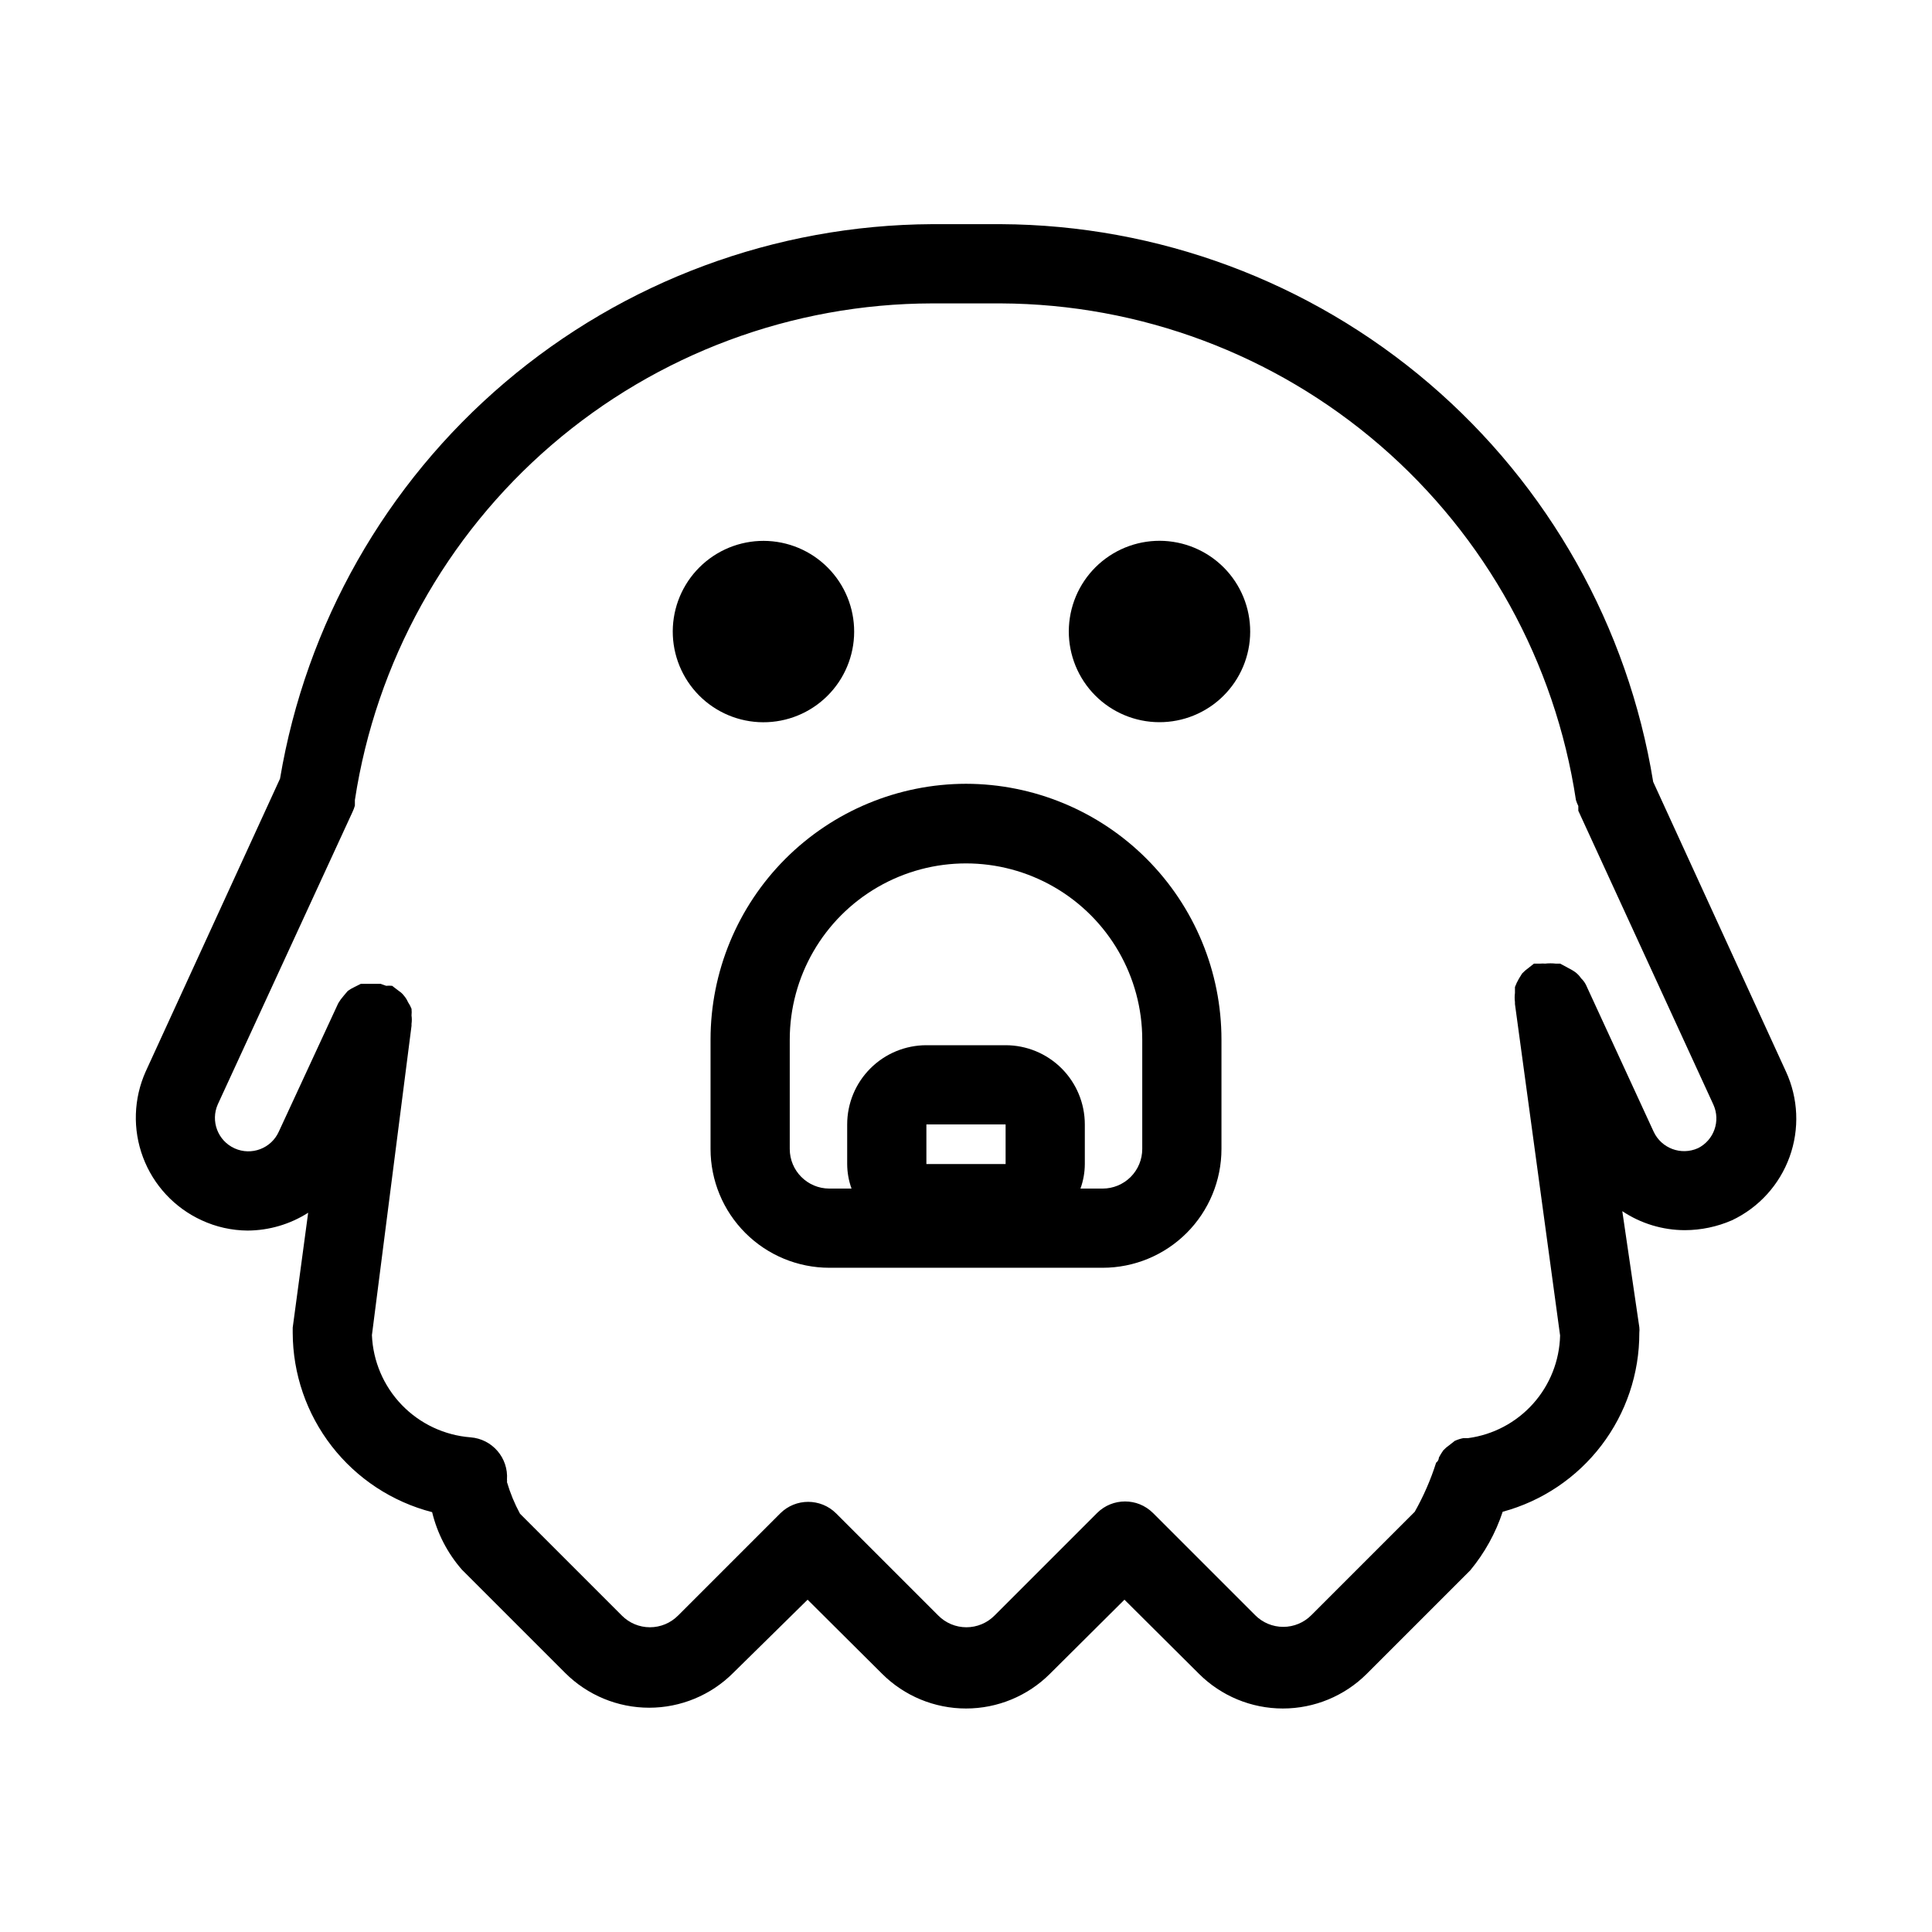
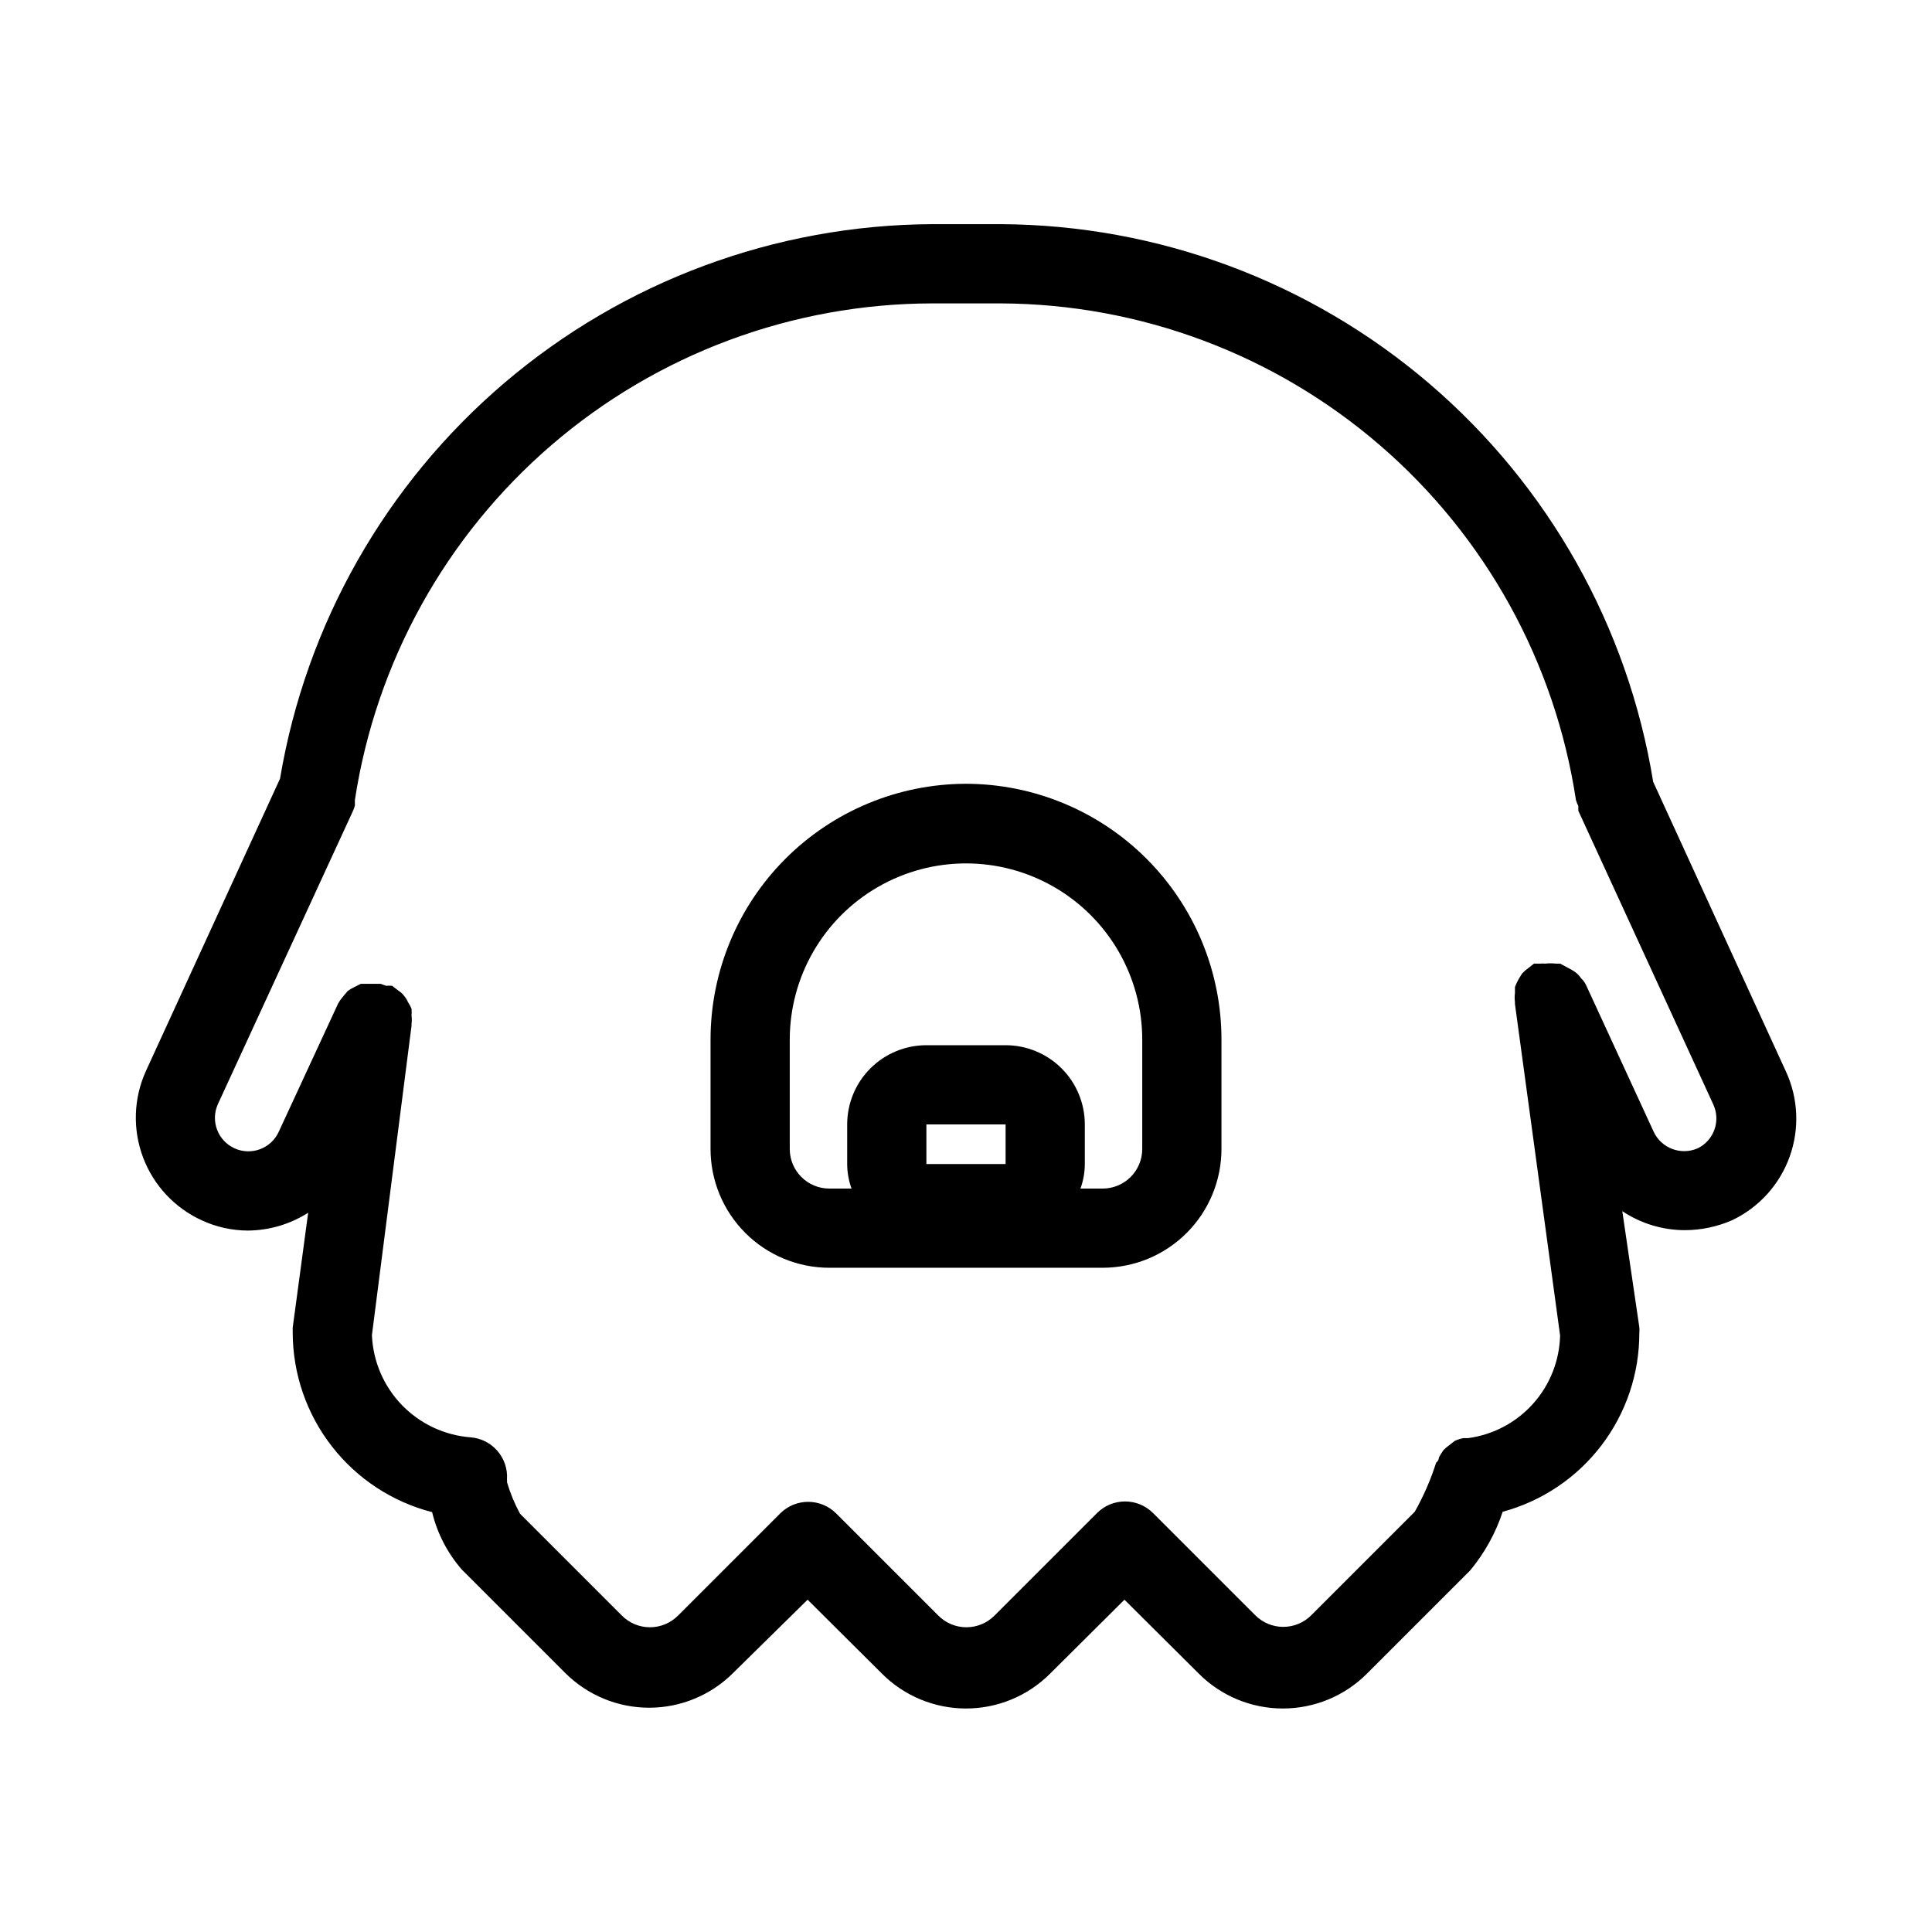
<svg xmlns="http://www.w3.org/2000/svg" fill="#000000" width="800px" height="800px" version="1.1" viewBox="144 144 512 512">
  <g>
    <path d="m617.27 427.92-35.16-76.727c-6.68-41.102-27.711-78.5-59.363-105.56-31.648-27.059-71.867-42.02-113.51-42.227h-18.262c-41.492 0.219-81.578 15.082-113.18 41.965-31.609 26.883-52.707 64.062-59.582 104.98l-35.582 77.566c-3.238 7.199-3.504 15.391-0.73 22.781 2.773 7.394 8.355 13.391 15.531 16.684 3.816 1.77 7.969 2.703 12.176 2.731 5.691-0.027 11.258-1.664 16.059-4.723l-4.094 30.438v1.363c0.027 10.898 3.668 21.477 10.355 30.082 6.688 8.605 16.039 14.746 26.59 17.465 1.363 5.633 4.066 10.852 7.871 15.219l27.395 27.395c5.906 5.898 13.91 9.211 22.254 9.211s16.348-3.312 22.25-9.211l19.734-19.418 19.734 19.629h-0.004c5.906 5.898 13.906 9.207 22.254 9.207 8.344 0 16.348-3.309 22.25-9.207l19.734-19.629 19.734 19.629h-0.004c5.906 5.898 13.906 9.207 22.25 9.207 8.348 0 16.348-3.309 22.254-9.207l27.395-27.395c3.812-4.598 6.731-9.863 8.605-15.535 10.418-2.816 19.613-8.996 26.16-17.574s10.082-19.074 10.051-29.867c0.055-0.488 0.055-0.98 0-1.469l-4.512-30.754c4.91 3.281 10.68 5.031 16.582 5.039 4.301-0.012 8.551-0.906 12.492-2.625 7.102-3.367 12.586-9.402 15.258-16.793 2.676-7.394 2.32-15.539-0.984-22.672zm-23.301 20.363c-4.465 2-9.707 0.035-11.754-4.41l-17.949-38.941v0.004c-0.324-0.629-0.75-1.195-1.262-1.68-0.402-0.602-0.898-1.133-1.469-1.574-0.367-0.27-0.754-0.516-1.152-0.738l-2.941-1.574h-1.156 0.004c-0.941-0.105-1.895-0.105-2.836 0-0.418-0.043-0.84-0.043-1.258 0h-1.68l-1.469 1.156c-0.609 0.434-1.172 0.926-1.68 1.469l-0.84 1.363c-0.414 0.707-0.762 1.441-1.051 2.207v1.574c-0.105 0.801-0.105 1.613 0 2.414v0.523l11.965 87.852c-0.164 6.688-2.703 13.098-7.168 18.078-4.461 4.981-10.555 8.211-17.18 9.105h-1.262c-0.797 0.152-1.57 0.398-2.309 0.738l-1.469 1.156v-0.004c-0.574 0.398-1.102 0.855-1.574 1.363-0.422 0.609-0.809 1.238-1.156 1.891 0 0 0 0.84-0.734 1.363-1.434 4.523-3.336 8.887-5.668 13.016l-27.395 27.395c-1.969 1.988-4.652 3.106-7.453 3.106-2.797 0-5.481-1.117-7.449-3.106l-27.078-27.078h-0.004c-4.094-4.07-10.703-4.07-14.797 0l-27.184 27.184h-0.004c-1.969 1.988-4.652 3.106-7.453 3.106-2.797 0-5.481-1.117-7.449-3.106l-27.078-27.078h-0.004c-4.094-4.07-10.703-4.07-14.797 0l-27.078 27.078h-0.004c-1.969 1.988-4.652 3.106-7.453 3.106-2.797 0-5.481-1.117-7.449-3.106l-26.977-26.977v0.004c-1.449-2.668-2.609-5.484-3.465-8.398 0.047-0.207 0.047-0.422 0-0.629 0.422-5.766-3.894-10.785-9.656-11.23-6.914-0.535-13.395-3.586-18.211-8.578-4.816-4.988-7.633-11.574-7.922-18.504l10.496-81.973v-0.523c0.105-0.734 0.105-1.477 0-2.207 0.059-0.594 0.059-1.191 0-1.781-0.25-0.629-0.566-1.227-0.945-1.785-0.262-0.609-0.617-1.176-1.051-1.68-0.375-0.5-0.836-0.926-1.363-1.262l-1.785-1.363c-0.523-0.051-1.051-0.051-1.574 0l-1.469-0.523h-5.25l-1.68 0.84h0.004c-0.629 0.289-1.227 0.641-1.785 1.047l-1.156 1.363v0.004c-0.512 0.586-0.969 1.219-1.363 1.887l-15.746 34.008c-2 4.465-7.238 6.461-11.703 4.461-4.461-2-6.457-7.238-4.461-11.703l35.688-77.461c0.258-0.539 0.469-1.102 0.629-1.68v-1.469 0c5.59-36.578 24.074-69.953 52.121-94.094 28.047-24.137 63.805-37.449 100.81-37.527h18.262c36.926 0.16 72.578 13.512 100.52 37.648 27.949 24.137 46.348 57.465 51.879 93.973 0.164 0.543 0.375 1.07 0.629 1.574v1.258l35.793 77.879v0.004c1.969 4.324 0.16 9.43-4.094 11.547z" />
-     <path d="m370.09 314.98c0.957-6.301-0.629-12.723-4.406-17.855-3.781-5.133-9.441-8.555-15.742-9.516-6.301-0.957-12.727 0.625-17.859 4.402-5.133 3.777-8.559 9.438-9.52 15.738-0.961 6.301 0.621 12.723 4.398 17.859 3.773 5.137 9.434 8.562 15.734 9.523 6.305 0.965 12.734-0.617 17.871-4.398 5.141-3.781 8.566-9.445 9.523-15.754z" />
-     <path d="m454.89 287.59c-6.305-0.957-12.727 0.629-17.859 4.406-5.133 3.777-8.555 9.441-9.512 15.742-0.961 6.301 0.625 12.723 4.398 17.859 3.777 5.133 9.438 8.555 15.738 9.516 6.301 0.961 12.727-0.617 17.863-4.394 5.133-3.773 8.559-9.434 9.523-15.734 0.961-6.305-0.621-12.734-4.398-17.875-3.781-5.137-9.449-8.562-15.754-9.52z" />
+     <path d="m370.09 314.98z" />
    <path d="m400 351.71c-17.965 0.031-35.184 7.188-47.879 19.898-12.691 12.711-19.82 29.941-19.82 47.906v28.969c0 8.352 3.316 16.363 9.223 22.266 5.902 5.906 13.914 9.223 22.266 9.223h72.422c8.352 0 16.359-3.316 22.266-9.223 5.902-5.902 9.223-13.914 9.223-22.266v-28.969c0-17.965-7.129-35.195-19.824-47.906-12.691-12.711-29.91-19.867-47.875-19.898zm-10.496 100.77v-10.496h20.992v10.496zm57.203-3.988v-0.004c0 2.785-1.105 5.457-3.074 7.422-1.969 1.969-4.641 3.074-7.422 3.074h-5.879c0.758-2.086 1.148-4.285 1.156-6.504v-10.496c0-5.57-2.215-10.91-6.148-14.844-3.938-3.938-9.277-6.148-14.844-6.148h-20.992c-5.57 0-10.91 2.211-14.844 6.148-3.938 3.934-6.148 9.273-6.148 14.844v10.496c0.008 2.219 0.398 4.418 1.152 6.504h-5.879 0.004c-5.797 0-10.496-4.699-10.496-10.496v-28.969c0-16.684 8.902-32.105 23.352-40.449 14.453-8.344 32.258-8.344 46.707 0 14.453 8.344 23.355 23.766 23.355 40.449z" />
  </g>
</svg>